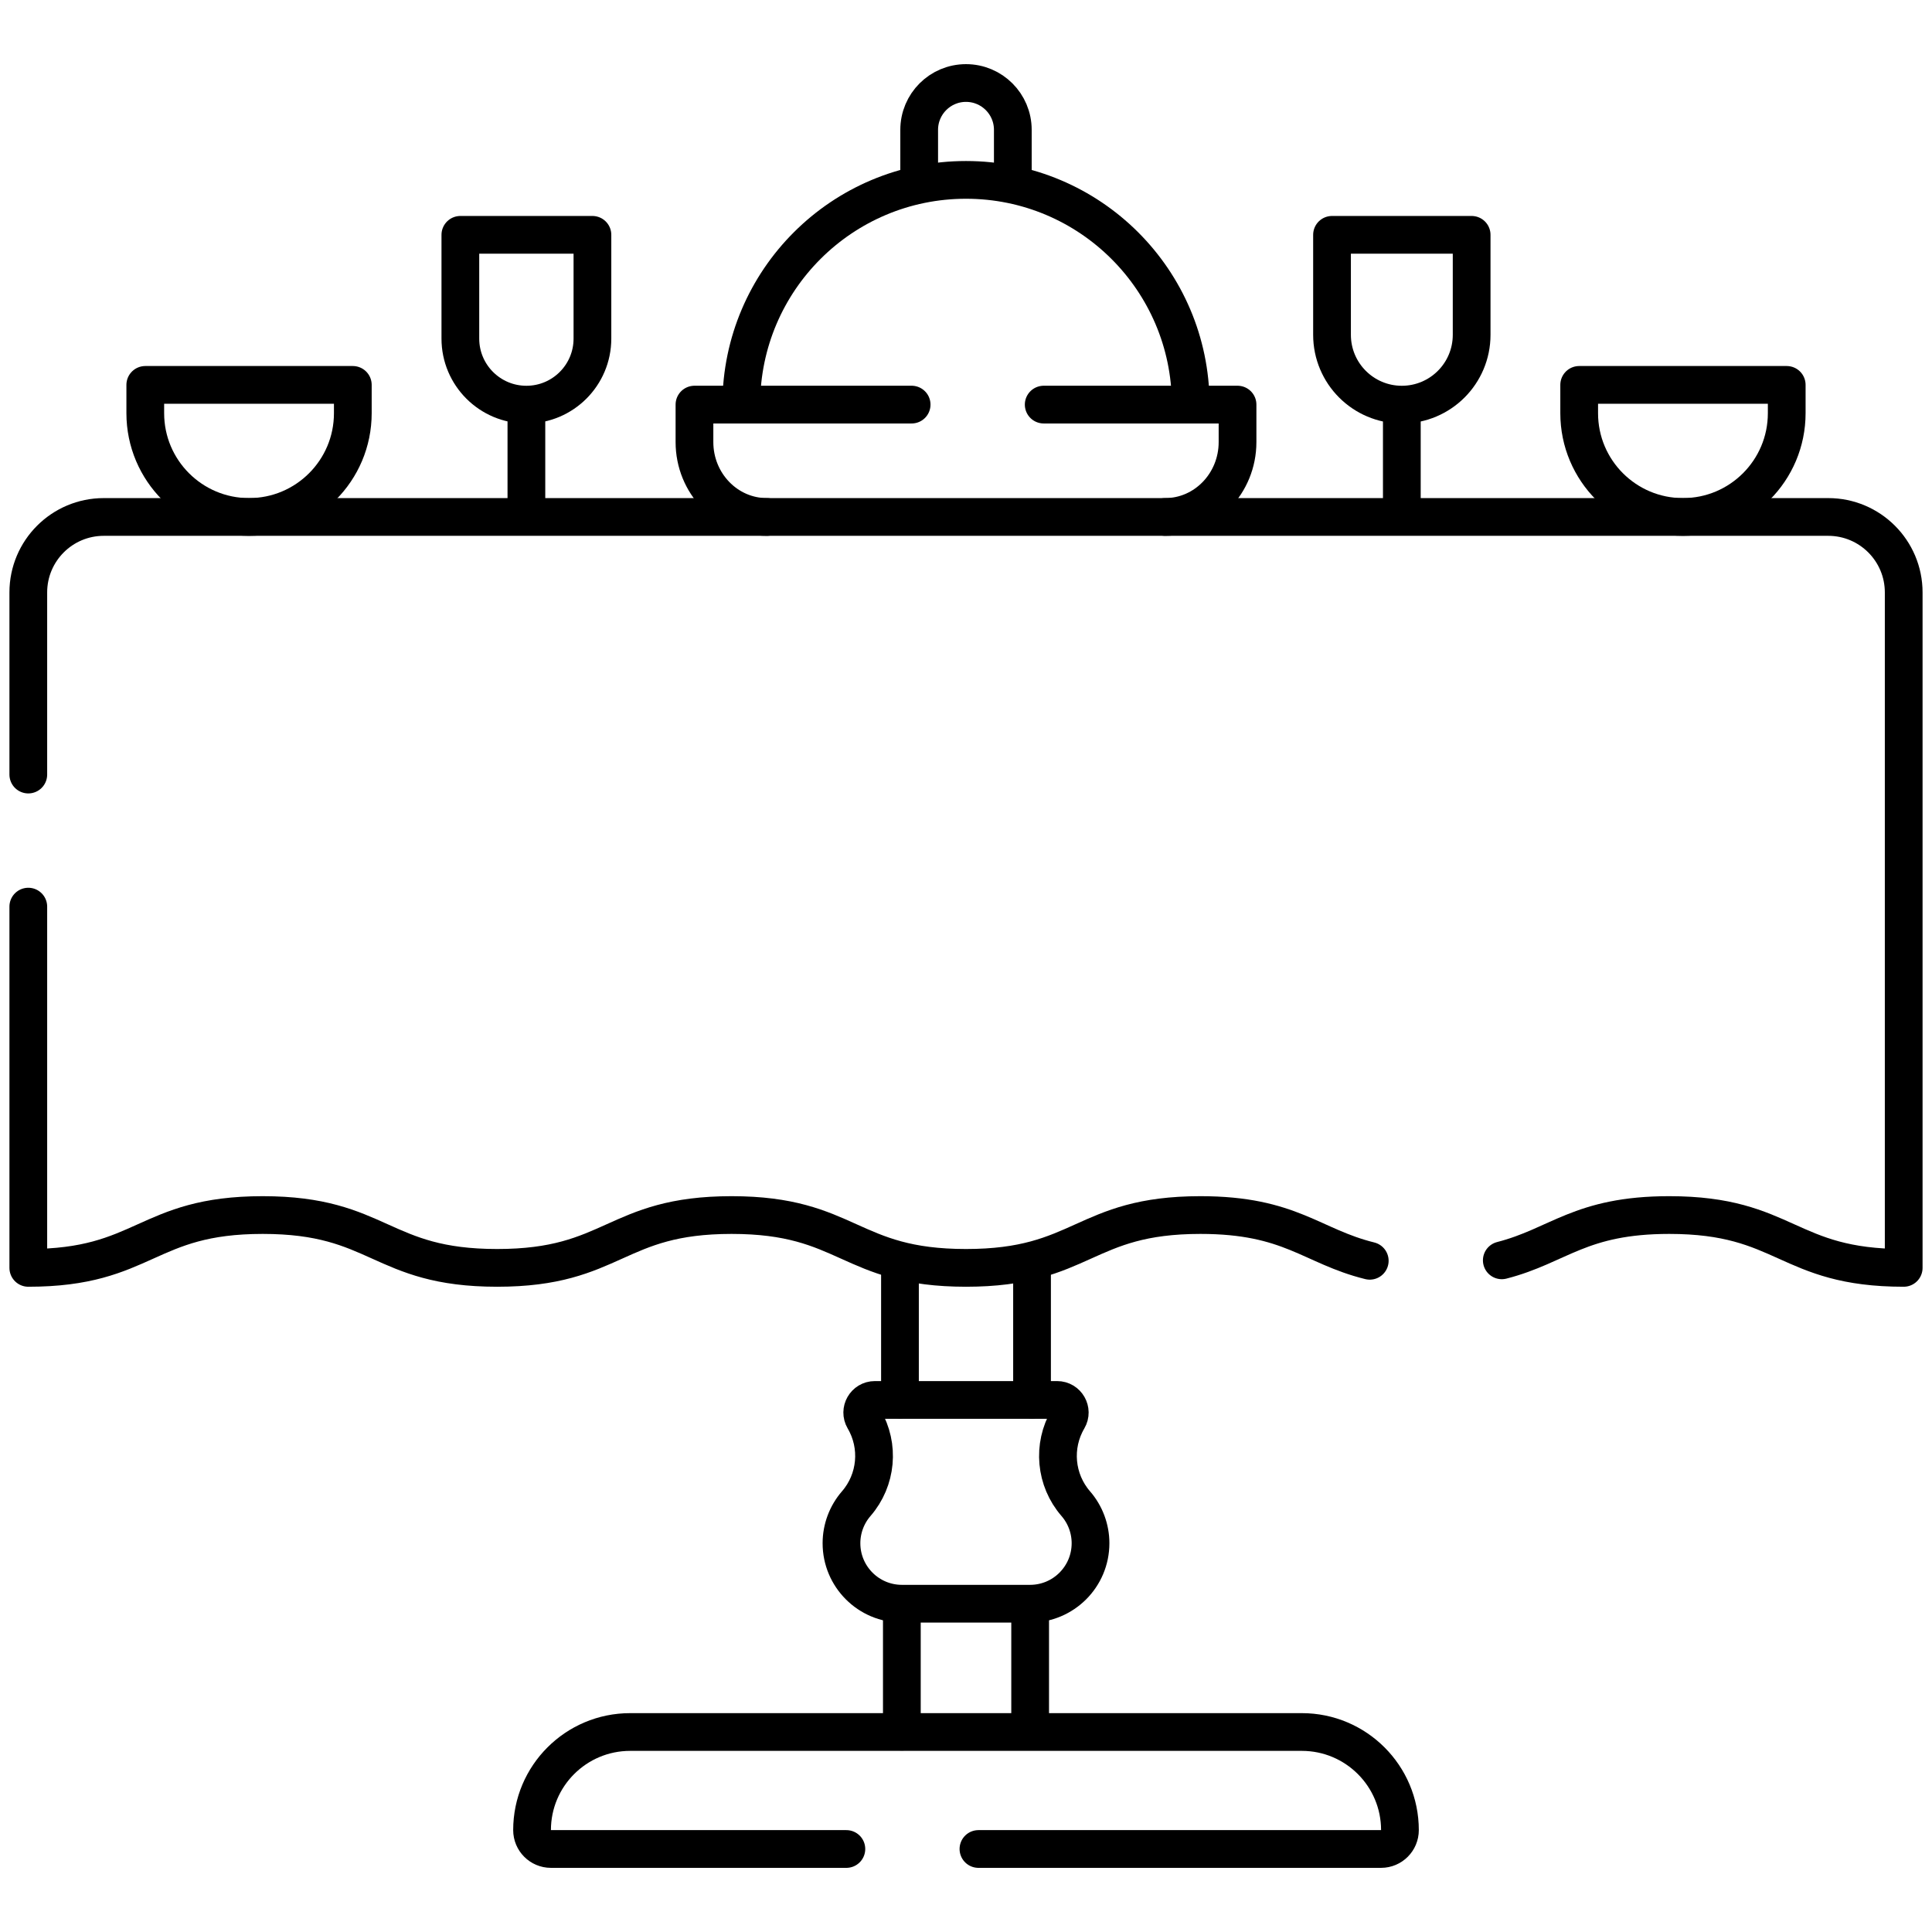
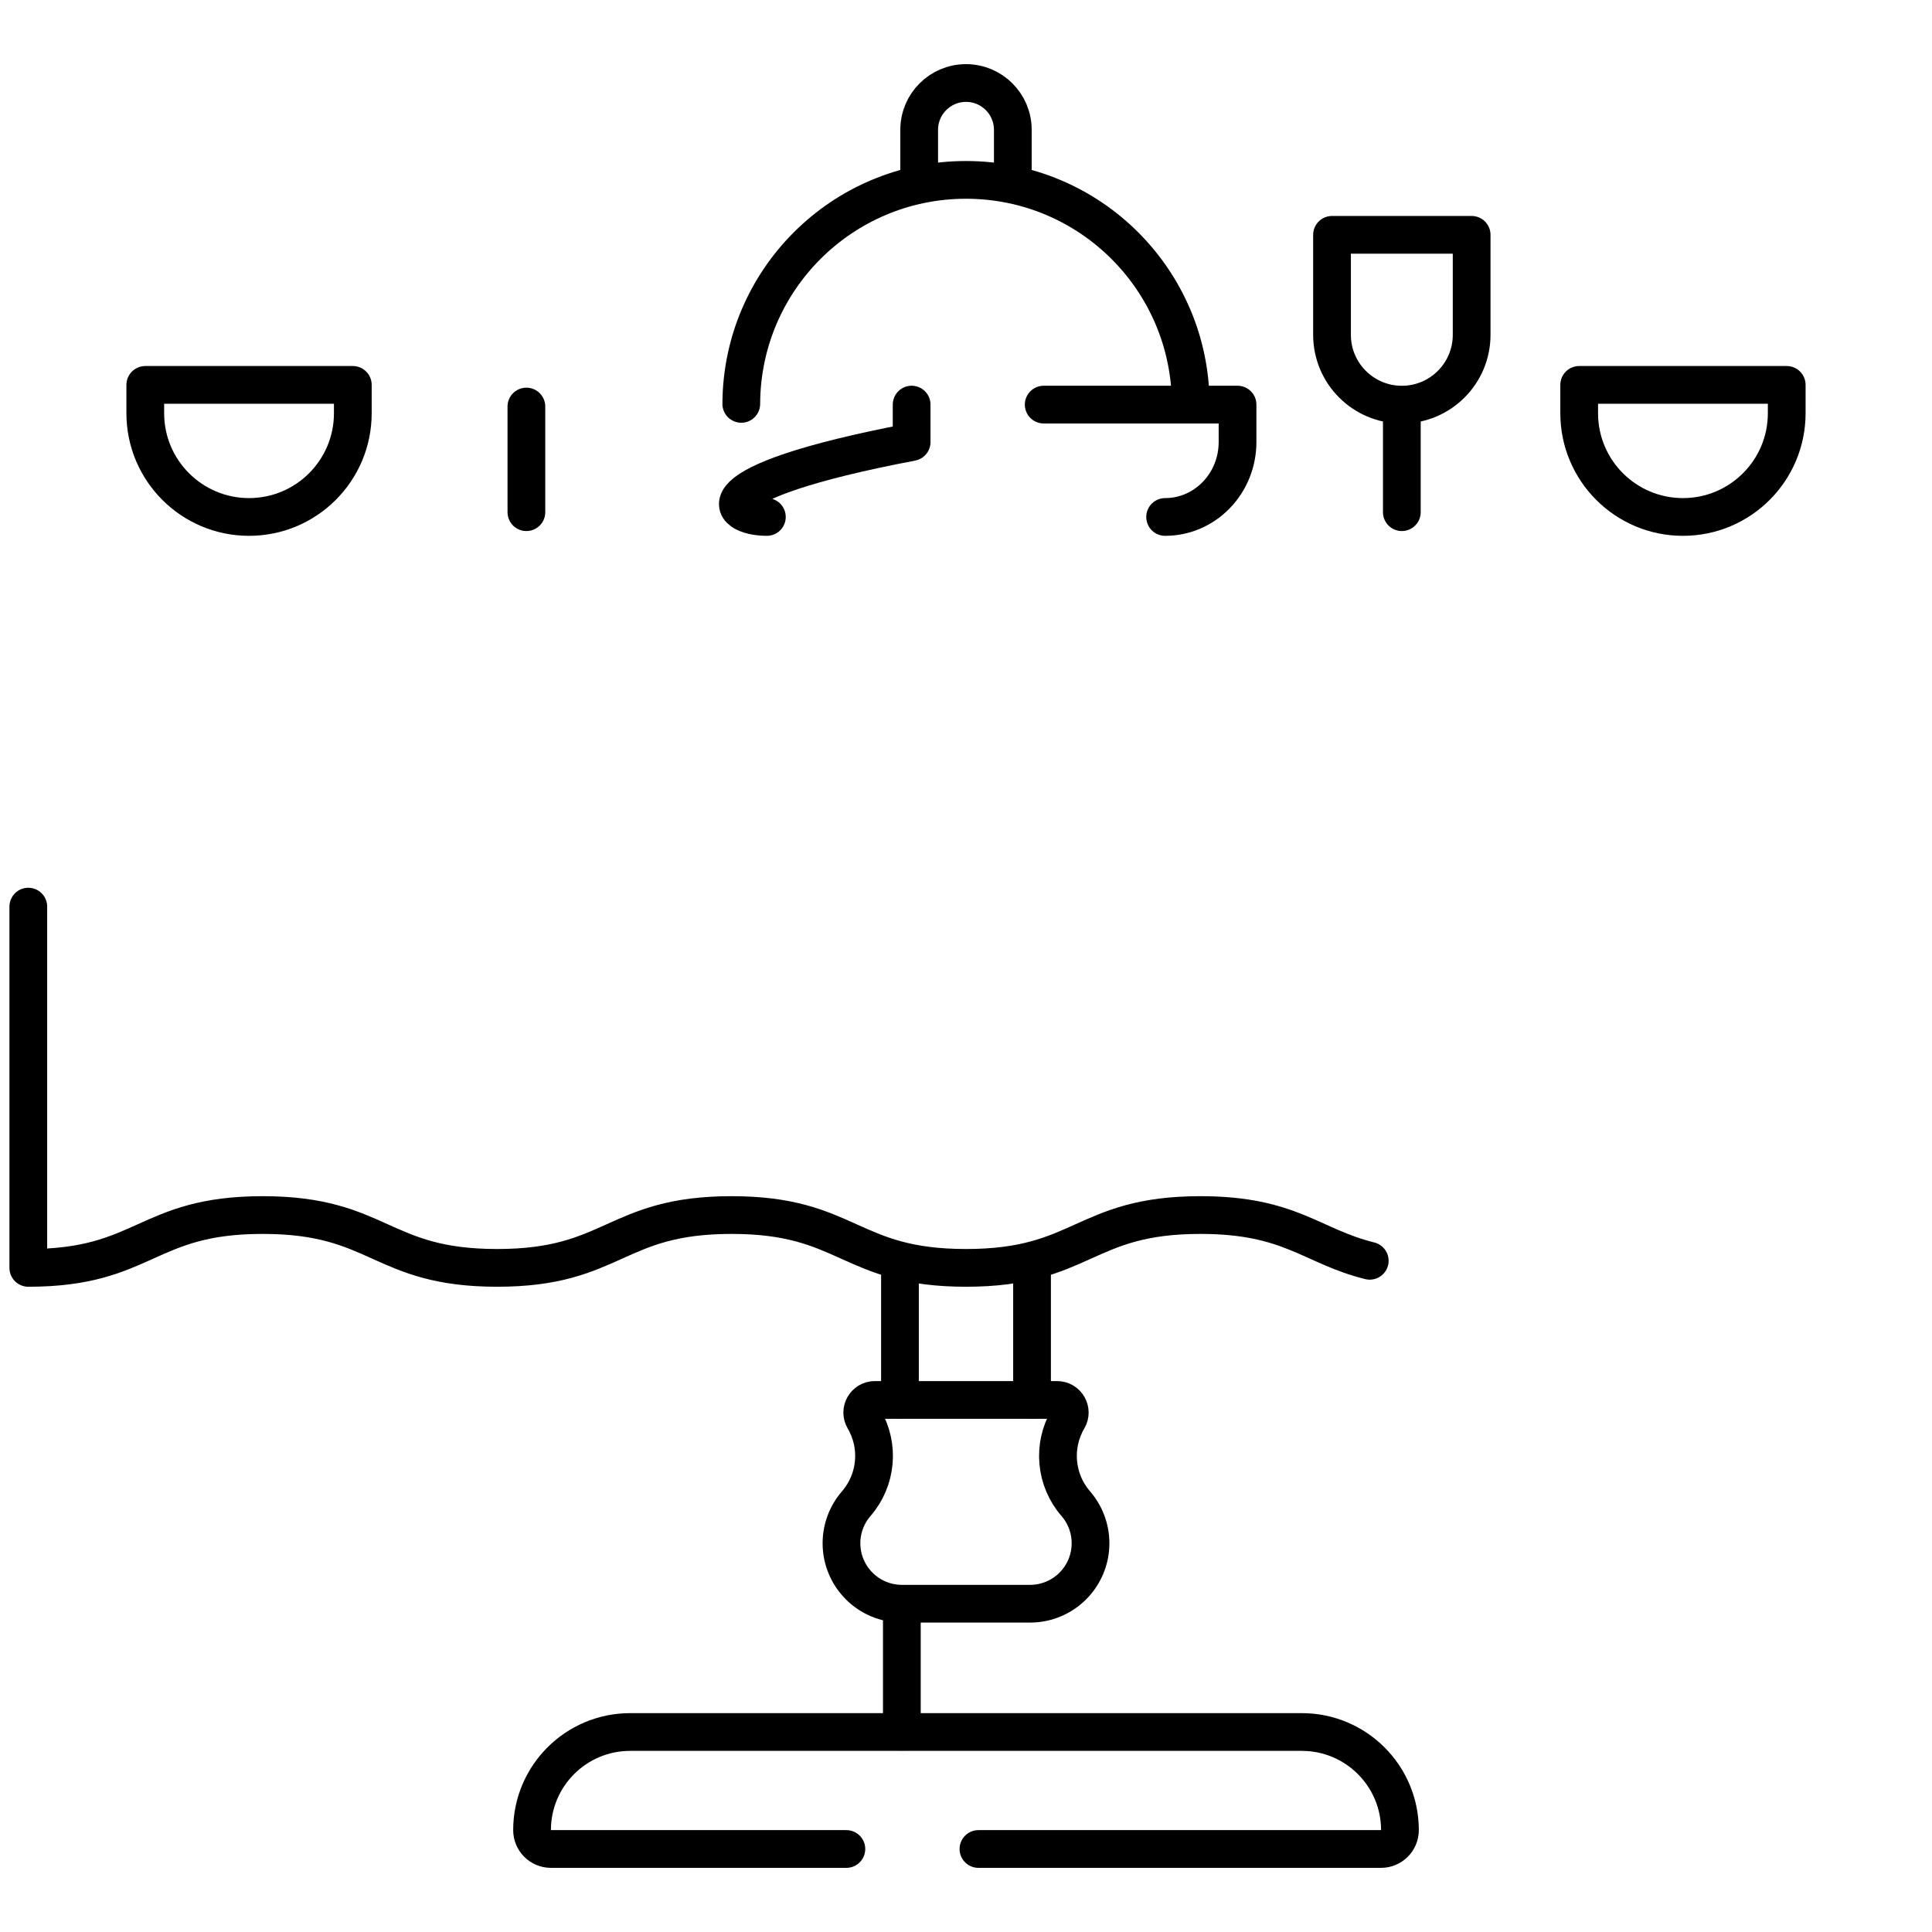
<svg xmlns="http://www.w3.org/2000/svg" width="512" height="512" viewBox="0 0 512 512" fill="none">
  <path d="M239 458.91V425.096" stroke="black" stroke-width="10" stroke-miterlimit="10" stroke-linecap="round" stroke-linejoin="round" />
-   <path d="M273 425.08V458.878" stroke="black" stroke-width="10" stroke-miterlimit="10" stroke-linecap="round" stroke-linejoin="round" />
  <path d="M238.5 370.888V335" stroke="black" stroke-width="10" stroke-miterlimit="10" stroke-linecap="round" stroke-linejoin="round" />
  <path d="M273.5 335V370.92" stroke="black" stroke-width="10" stroke-miterlimit="10" stroke-linecap="round" stroke-linejoin="round" />
  <path d="M272.977 425H239.023C230.174 425 223 417.826 223 408.977C223 405.122 224.39 401.396 226.915 398.483C232.344 392.219 233.17 383.188 228.967 376.043C227.655 373.812 229.263 371 231.851 371H280.15C282.738 371 284.347 373.812 283.034 376.043C278.831 383.188 279.657 392.219 285.086 398.483C287.611 401.396 289.001 405.122 289.001 408.977C289 417.826 281.826 425 272.977 425Z" stroke="black" stroke-width="10" stroke-miterlimit="10" stroke-linecap="round" stroke-linejoin="round" />
  <path d="M224.298 490H146C143.239 490 141 487.761 141 485C141 470.641 152.641 459 167 459H345C359.359 459 371 470.641 371 485C371 487.761 368.761 490 366 490H259.298" stroke="black" stroke-width="10" stroke-miterlimit="10" stroke-linecap="round" stroke-linejoin="round" />
-   <path d="M397.991 333.999C413.075 330.129 418.708 322 442.378 322C473.439 322 473.439 336 504.5 336V157C504.5 145.954 495.546 137 484.5 137H27.5C16.454 137 7.5 145.954 7.5 157V205.266" stroke="black" stroke-width="10" stroke-miterlimit="10" stroke-linecap="round" stroke-linejoin="round" />
  <path d="M7.5 240.266V336C38.564 336 38.564 322 69.629 322C100.694 322 100.693 336 131.758 336C162.821 336 162.821 322 193.884 322C224.946 322 224.946 336 256.008 336C287.069 336 287.069 322 318.129 322C342.049 322 347.549 330.302 362.999 334.12" stroke="black" stroke-width="10" stroke-miterlimit="10" stroke-linecap="round" stroke-linejoin="round" />
-   <path d="M241.593 107.224H184.04V117.149C184.04 128.112 192.631 137 203.229 137" stroke="black" stroke-width="10" stroke-miterlimit="10" stroke-linecap="round" stroke-linejoin="round" />
+   <path d="M241.593 107.224V117.149C184.04 128.112 192.631 137 203.229 137" stroke="black" stroke-width="10" stroke-miterlimit="10" stroke-linecap="round" stroke-linejoin="round" />
  <path d="M308.77 137C319.368 137 327.959 128.112 327.959 117.149V107.224H276.592" stroke="black" stroke-width="10" stroke-miterlimit="10" stroke-linecap="round" stroke-linejoin="round" />
  <path d="M315.553 107.032C315.449 74.23 288.826 47.671 256 47.671C223.174 47.671 196.551 74.23 196.448 107.032" stroke="black" stroke-width="10" stroke-miterlimit="10" stroke-linecap="round" stroke-linejoin="round" />
  <path d="M243.593 48.806V34.407C243.593 27.555 249.148 22 256 22C262.852 22 268.407 27.555 268.407 34.407V48.806" stroke="black" stroke-width="10" stroke-miterlimit="10" stroke-linecap="round" stroke-linejoin="round" />
  <path d="M371.5 107.234C361.283 107.234 353 98.951 353 88.734V62.234H390V88.734C390 98.951 381.717 107.234 371.5 107.234Z" stroke="black" stroke-width="10" stroke-miterlimit="10" stroke-linecap="round" stroke-linejoin="round" />
  <path d="M371.5 107.734V135.734" stroke="black" stroke-width="10" stroke-miterlimit="10" stroke-linecap="round" stroke-linejoin="round" />
-   <path d="M139.5 107.234C129.835 107.234 122 99.399 122 89.734V62.234H157V89.734C157 99.399 149.165 107.234 139.5 107.234Z" stroke="black" stroke-width="10" stroke-miterlimit="10" stroke-linecap="round" stroke-linejoin="round" />
  <path d="M139.5 107.734V135.734" stroke="black" stroke-width="10" stroke-miterlimit="10" stroke-linecap="round" stroke-linejoin="round" />
  <path d="M66 137C50.812 137 38.5 124.688 38.5 109.5V102H93.5V109.5C93.5 124.688 81.188 137 66 137Z" stroke="black" stroke-width="10" stroke-miterlimit="10" stroke-linecap="round" stroke-linejoin="round" />
  <path d="M446 137C430.812 137 418.5 124.688 418.5 109.5V102H473.5V109.5C473.5 124.688 461.188 137 446 137Z" stroke="black" stroke-width="10" stroke-miterlimit="10" stroke-linecap="round" stroke-linejoin="round" />
</svg>